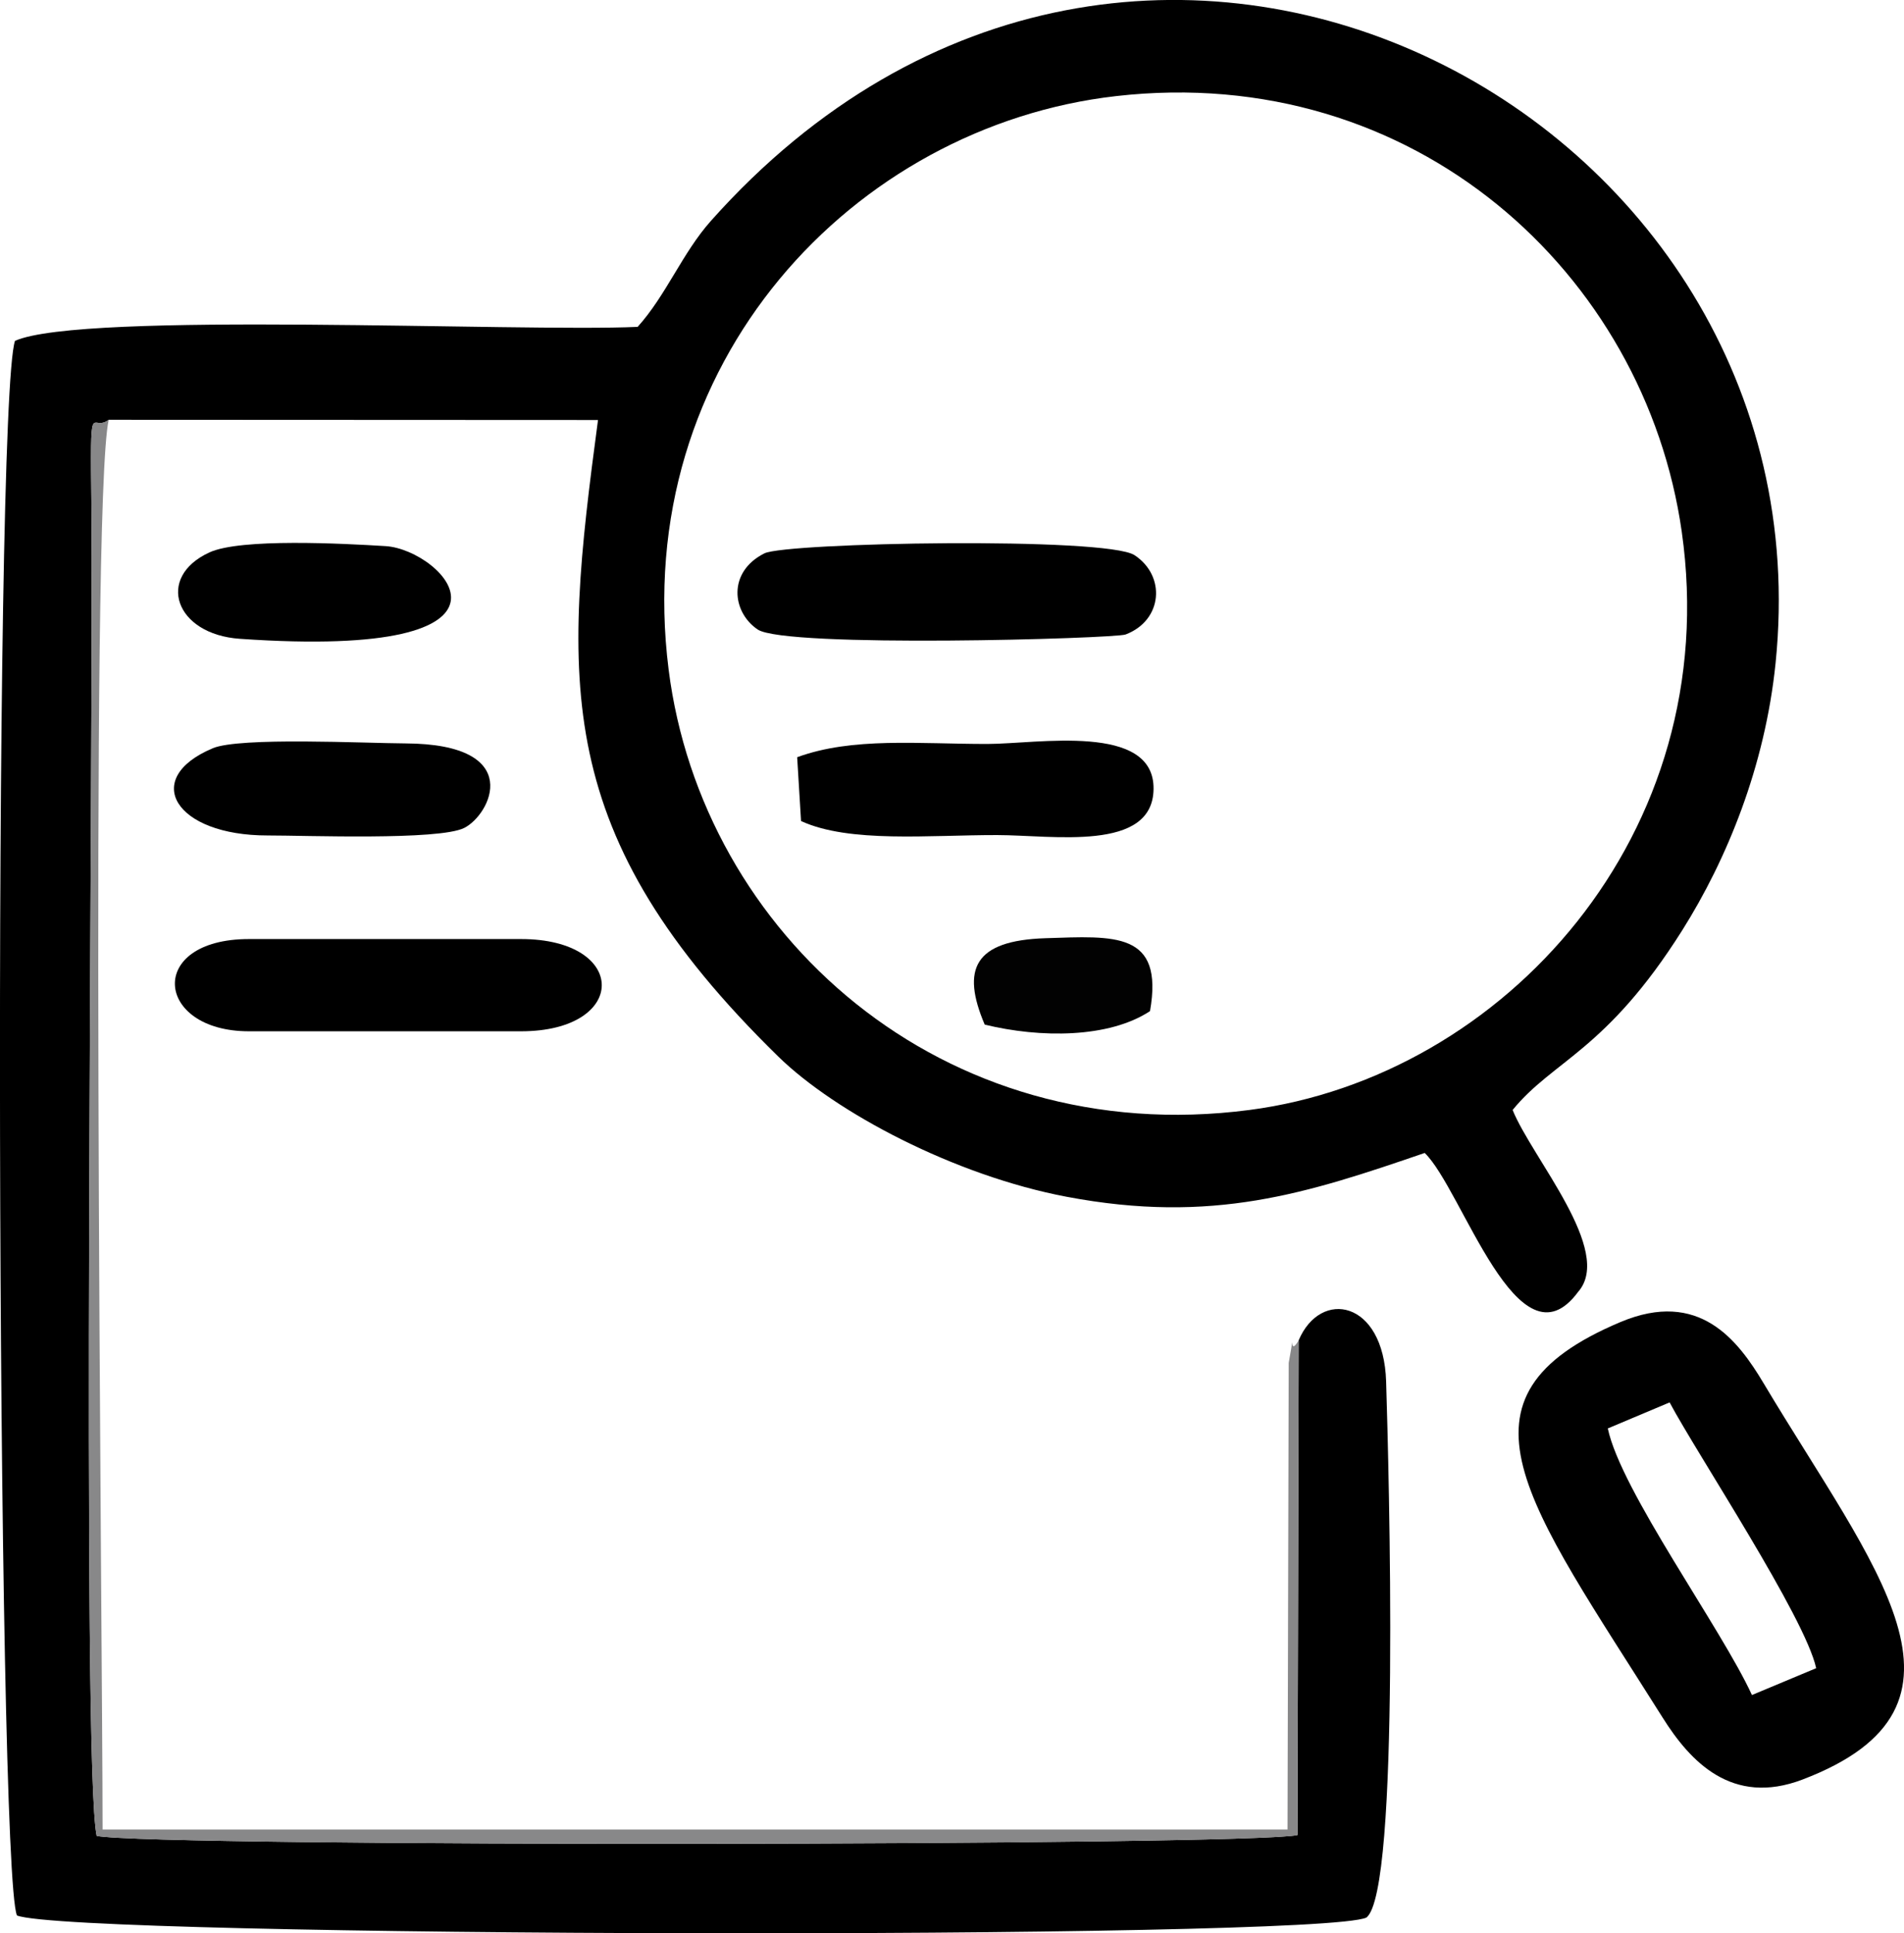
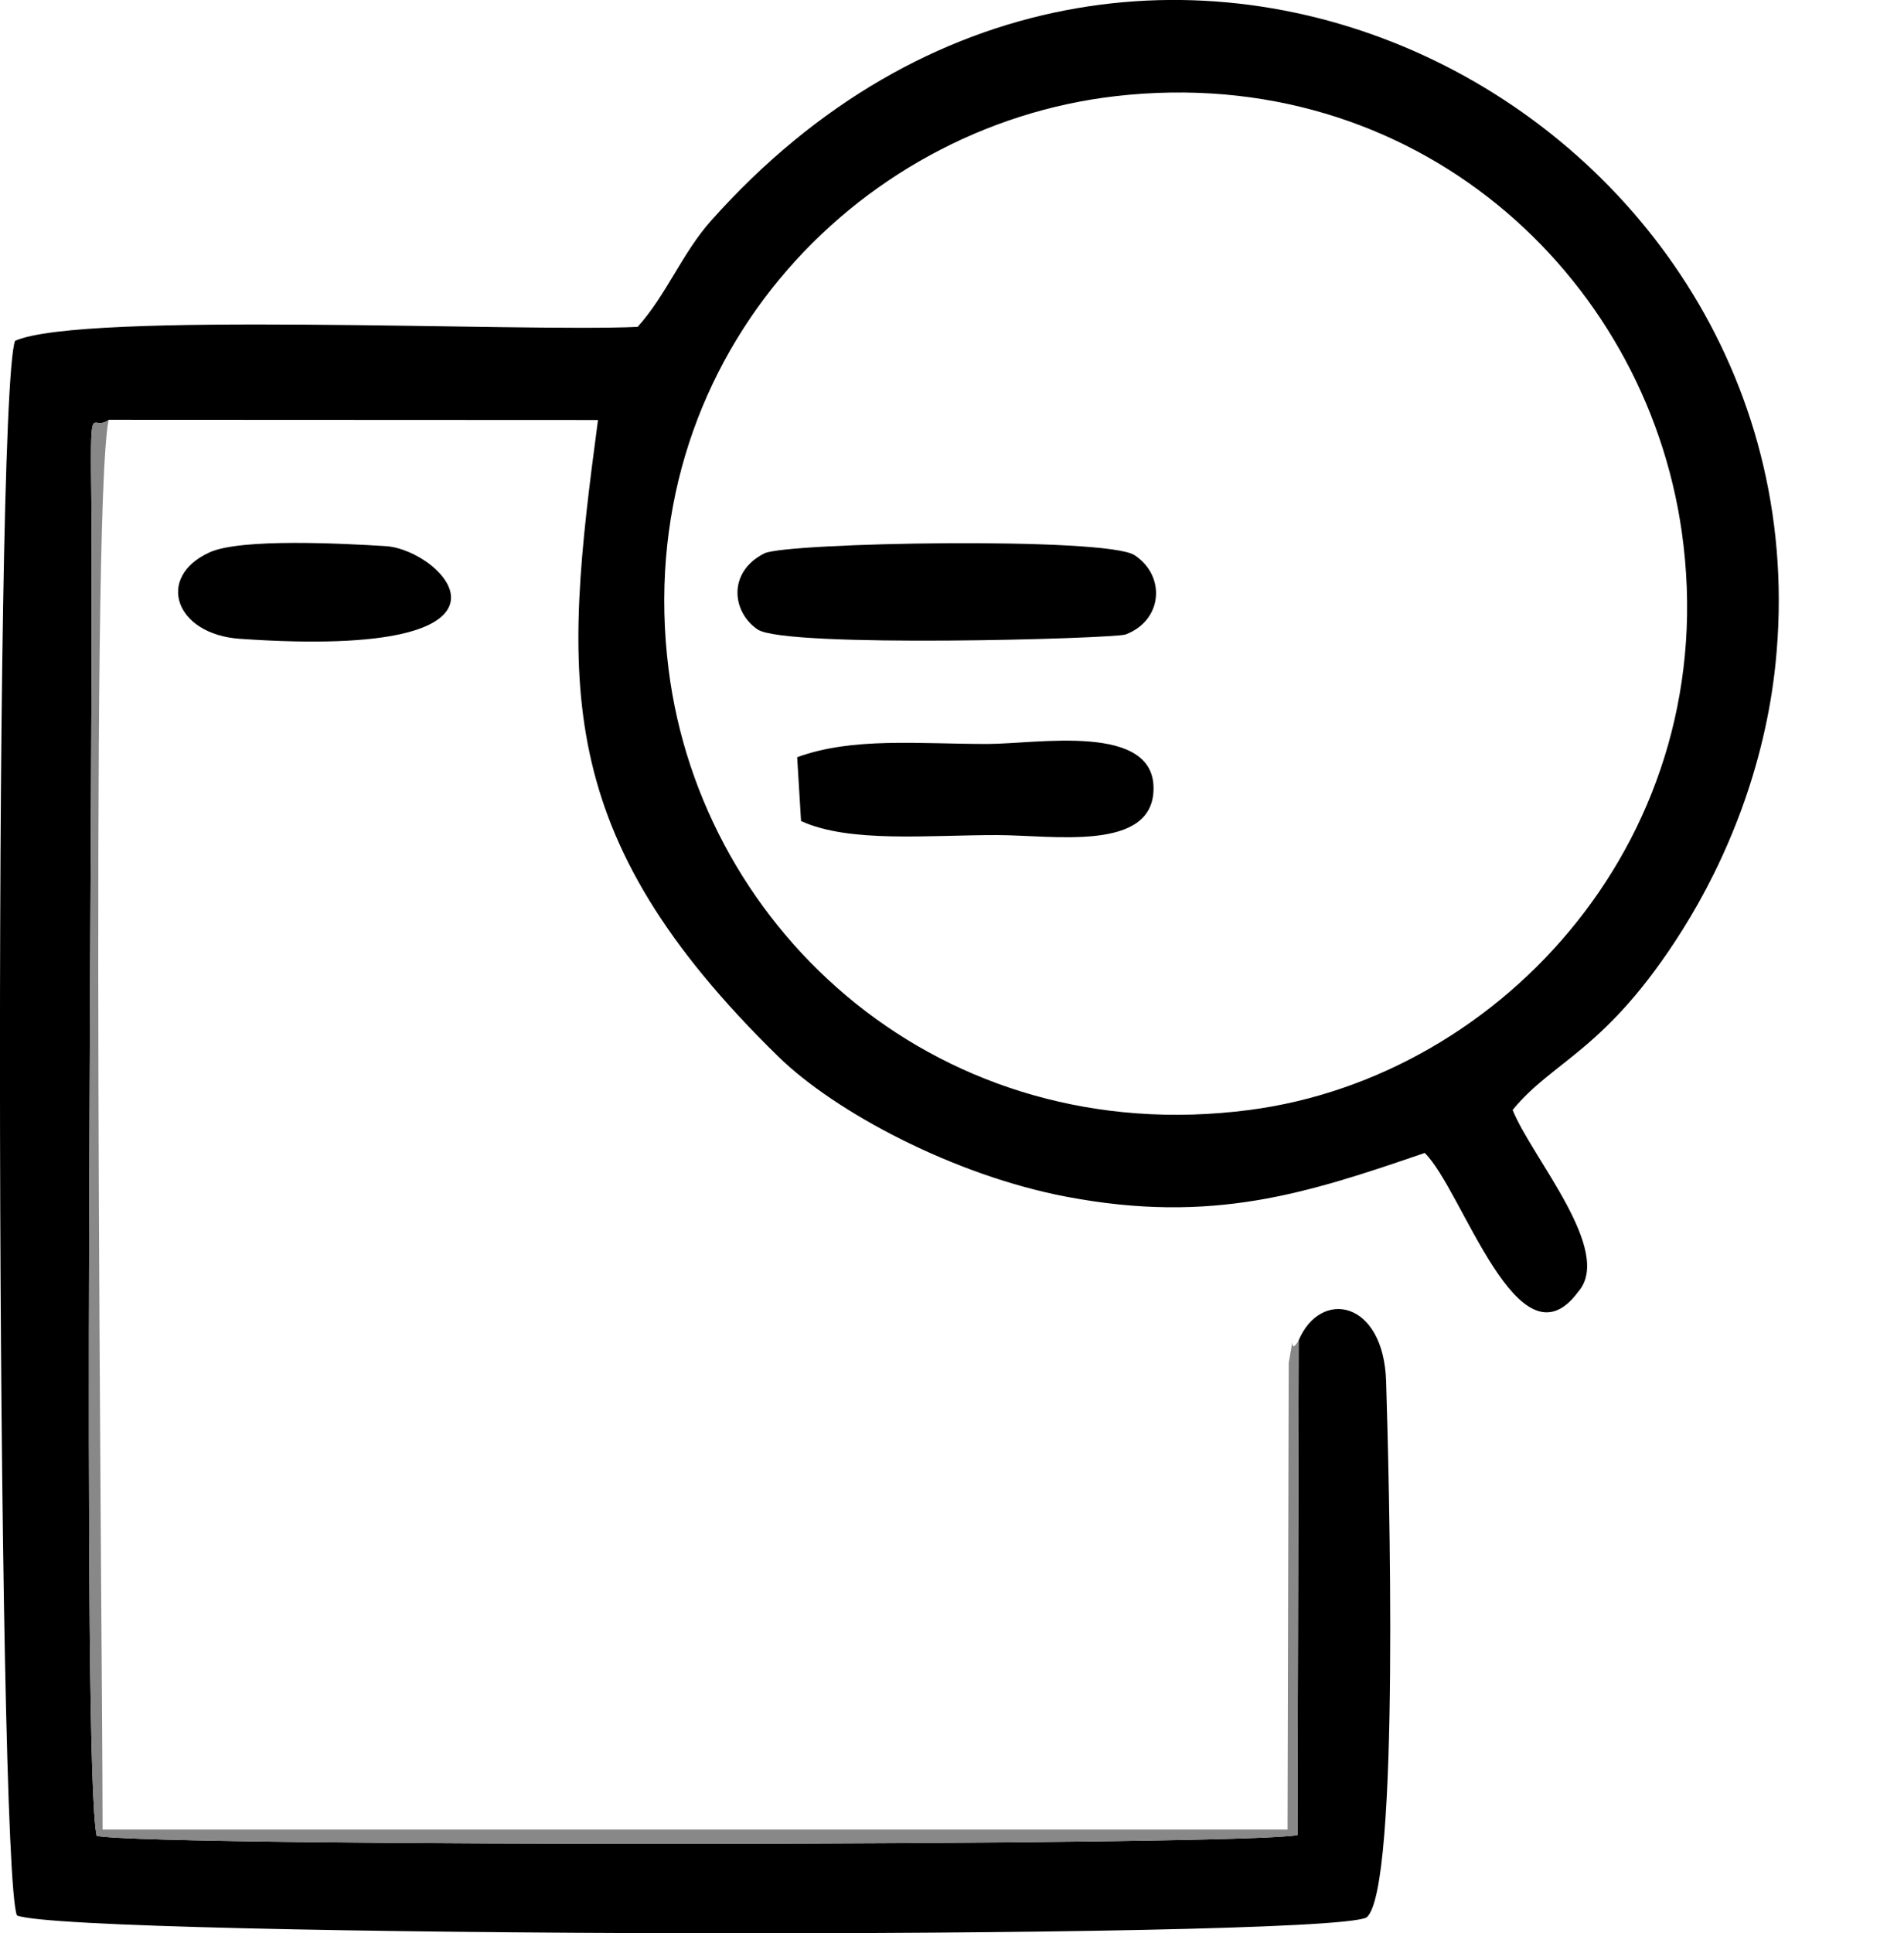
<svg xmlns="http://www.w3.org/2000/svg" xml:space="preserve" width="69.125mm" height="70.16mm" version="1.1" style="shape-rendering:geometricPrecision; text-rendering:geometricPrecision; image-rendering:optimizeQuality; fill-rule:evenodd; clip-rule:evenodd" viewBox="0 0 339.09 344.17">
  <defs>
    <style type="text/css"> .fil0 {fill:black} .fil2 {fill:#020202} .fil1 {fill:#888889} </style>
  </defs>
  <g id="Слой_x0020_1">
    <path class="fil0" d="M198.74 17.11c53.16,-6.07 94.22,31.6 100.77,77.54 7.66,53.78 -31.72,97.05 -77.01,102.95 -54.81,7.14 -97.48,-31.43 -103.42,-78.38 -6.9,-54.55 32.96,-96.78 79.67,-102.11zm32.55 221.5l-0.22 88.06c-8.44,1.94 -203.71,2.16 -213.85,0.15 -2.71,-12.34 -0.55,-199.12 -0.94,-236.51 -0.22,-20.8 -0.08,-13.12 3.08,-15.58l87.14 0.04c-6.23,46.6 -8.51,73.63 32.12,113.33 10.19,9.95 31.4,21.18 51.35,24.95 26,4.92 42.82,-0.62 63.76,-7.8 6.7,6.44 16.66,39.2 27.34,24.71 6.37,-7.28 -8.24,-23.82 -11.68,-32.36 7.21,-8.86 16.67,-10.5 30.22,-32.01 7.86,-12.48 14.72,-29.04 16.61,-47.54 10.01,-98.12 -113.66,-164.01 -189.62,-78.72 -5.09,5.72 -7.96,13.23 -13.04,18.86 -21.05,0.96 -98.94,-2.84 -110.89,2.49 -3.95,11.52 -3.27,272.01 0.35,280.31 9.61,3.92 231.6,4.4 240.32,0.38 6.09,-4.61 4,-79.9 3.52,-95.46 -0.45,-14.47 -11.68,-16.51 -15.58,-7.3z" />
-     <path class="fil0" d="M297.35 249.66c4.89,9.18 24.12,38.21 26.1,47.31l-11.44 4.78c-5.45,-11.89 -23.33,-36.35 -25.67,-47.46l11 -4.63zm-8.75 -14.31c-31.94,13.45 -16.79,31.84 7.52,70.44 4.9,7.79 12.34,15.78 24.88,11.01 34.38,-13.08 12.69,-37.71 -6.91,-70.55 -4.6,-7.71 -11.5,-16.78 -25.49,-10.9z" />
    <path class="fil0" d="M136.13 98.51c-6.57,3.31 -5.8,10.43 -1.2,13.55 4.92,3.34 63.55,1.63 65.53,0.89 6.64,-2.51 7.2,-10.44 1.59,-14.12 -5.04,-3.31 -62.08,-2.25 -65.92,-0.32z" />
-     <path class="fil0" d="M44.34 183.59l48.45 0c19.17,0 19.18,-16.42 0,-16.42l-48.45 0c-18.37,0 -16.8,16.42 0,16.42z" />
    <path class="fil1" d="M231.29 238.61c-2.06,3.5 -0.4,-3.55 -1.78,4.01l-0.21 83.07 -211.03 0c0,-33.94 -2.32,-235.74 1.09,-250.96 -3.17,2.45 -3.3,-5.22 -3.08,15.58 0.39,37.39 -1.78,224.17 0.94,236.51 10.14,2.01 205.42,1.79 213.85,-0.15l0.22 -88.06z" />
    <path class="fil0" d="M177.6 148.66c9.92,0.01 27.71,3.06 27.84,-8.2 0.15,-11.83 -20.71,-8.03 -29.57,-8.02 -12.2,0.01 -24.03,-1.26 -33.9,2.36l0.69 11.36c8.61,3.96 22.81,2.48 34.94,2.5z" />
-     <path class="fil0" d="M37.86 133.22c-12.77,5.36 -6.77,15.54 9.84,15.51 6.63,-0.01 30.41,0.91 34.95,-1.33 4.71,-2.32 11.05,-14.97 -10.49,-15.06 -7.16,-0.03 -29.43,-1.17 -34.3,0.87z" />
    <path class="fil0" d="M37.3 98.34c-9.64,4.41 -6.14,14.58 5.41,15.38 55.18,3.83 36.28,-15.87 25.96,-16.5 -7.48,-0.46 -25.79,-1.44 -31.38,1.12z" />
-     <path class="fil2" d="M204.81 180c2.5,-14.24 -6.31,-13.37 -18.63,-12.98 -12.71,0.41 -15.01,5.52 -10.81,15.38 9.92,2.42 22.11,2.42 29.44,-2.4z" />
  </g>
</svg>